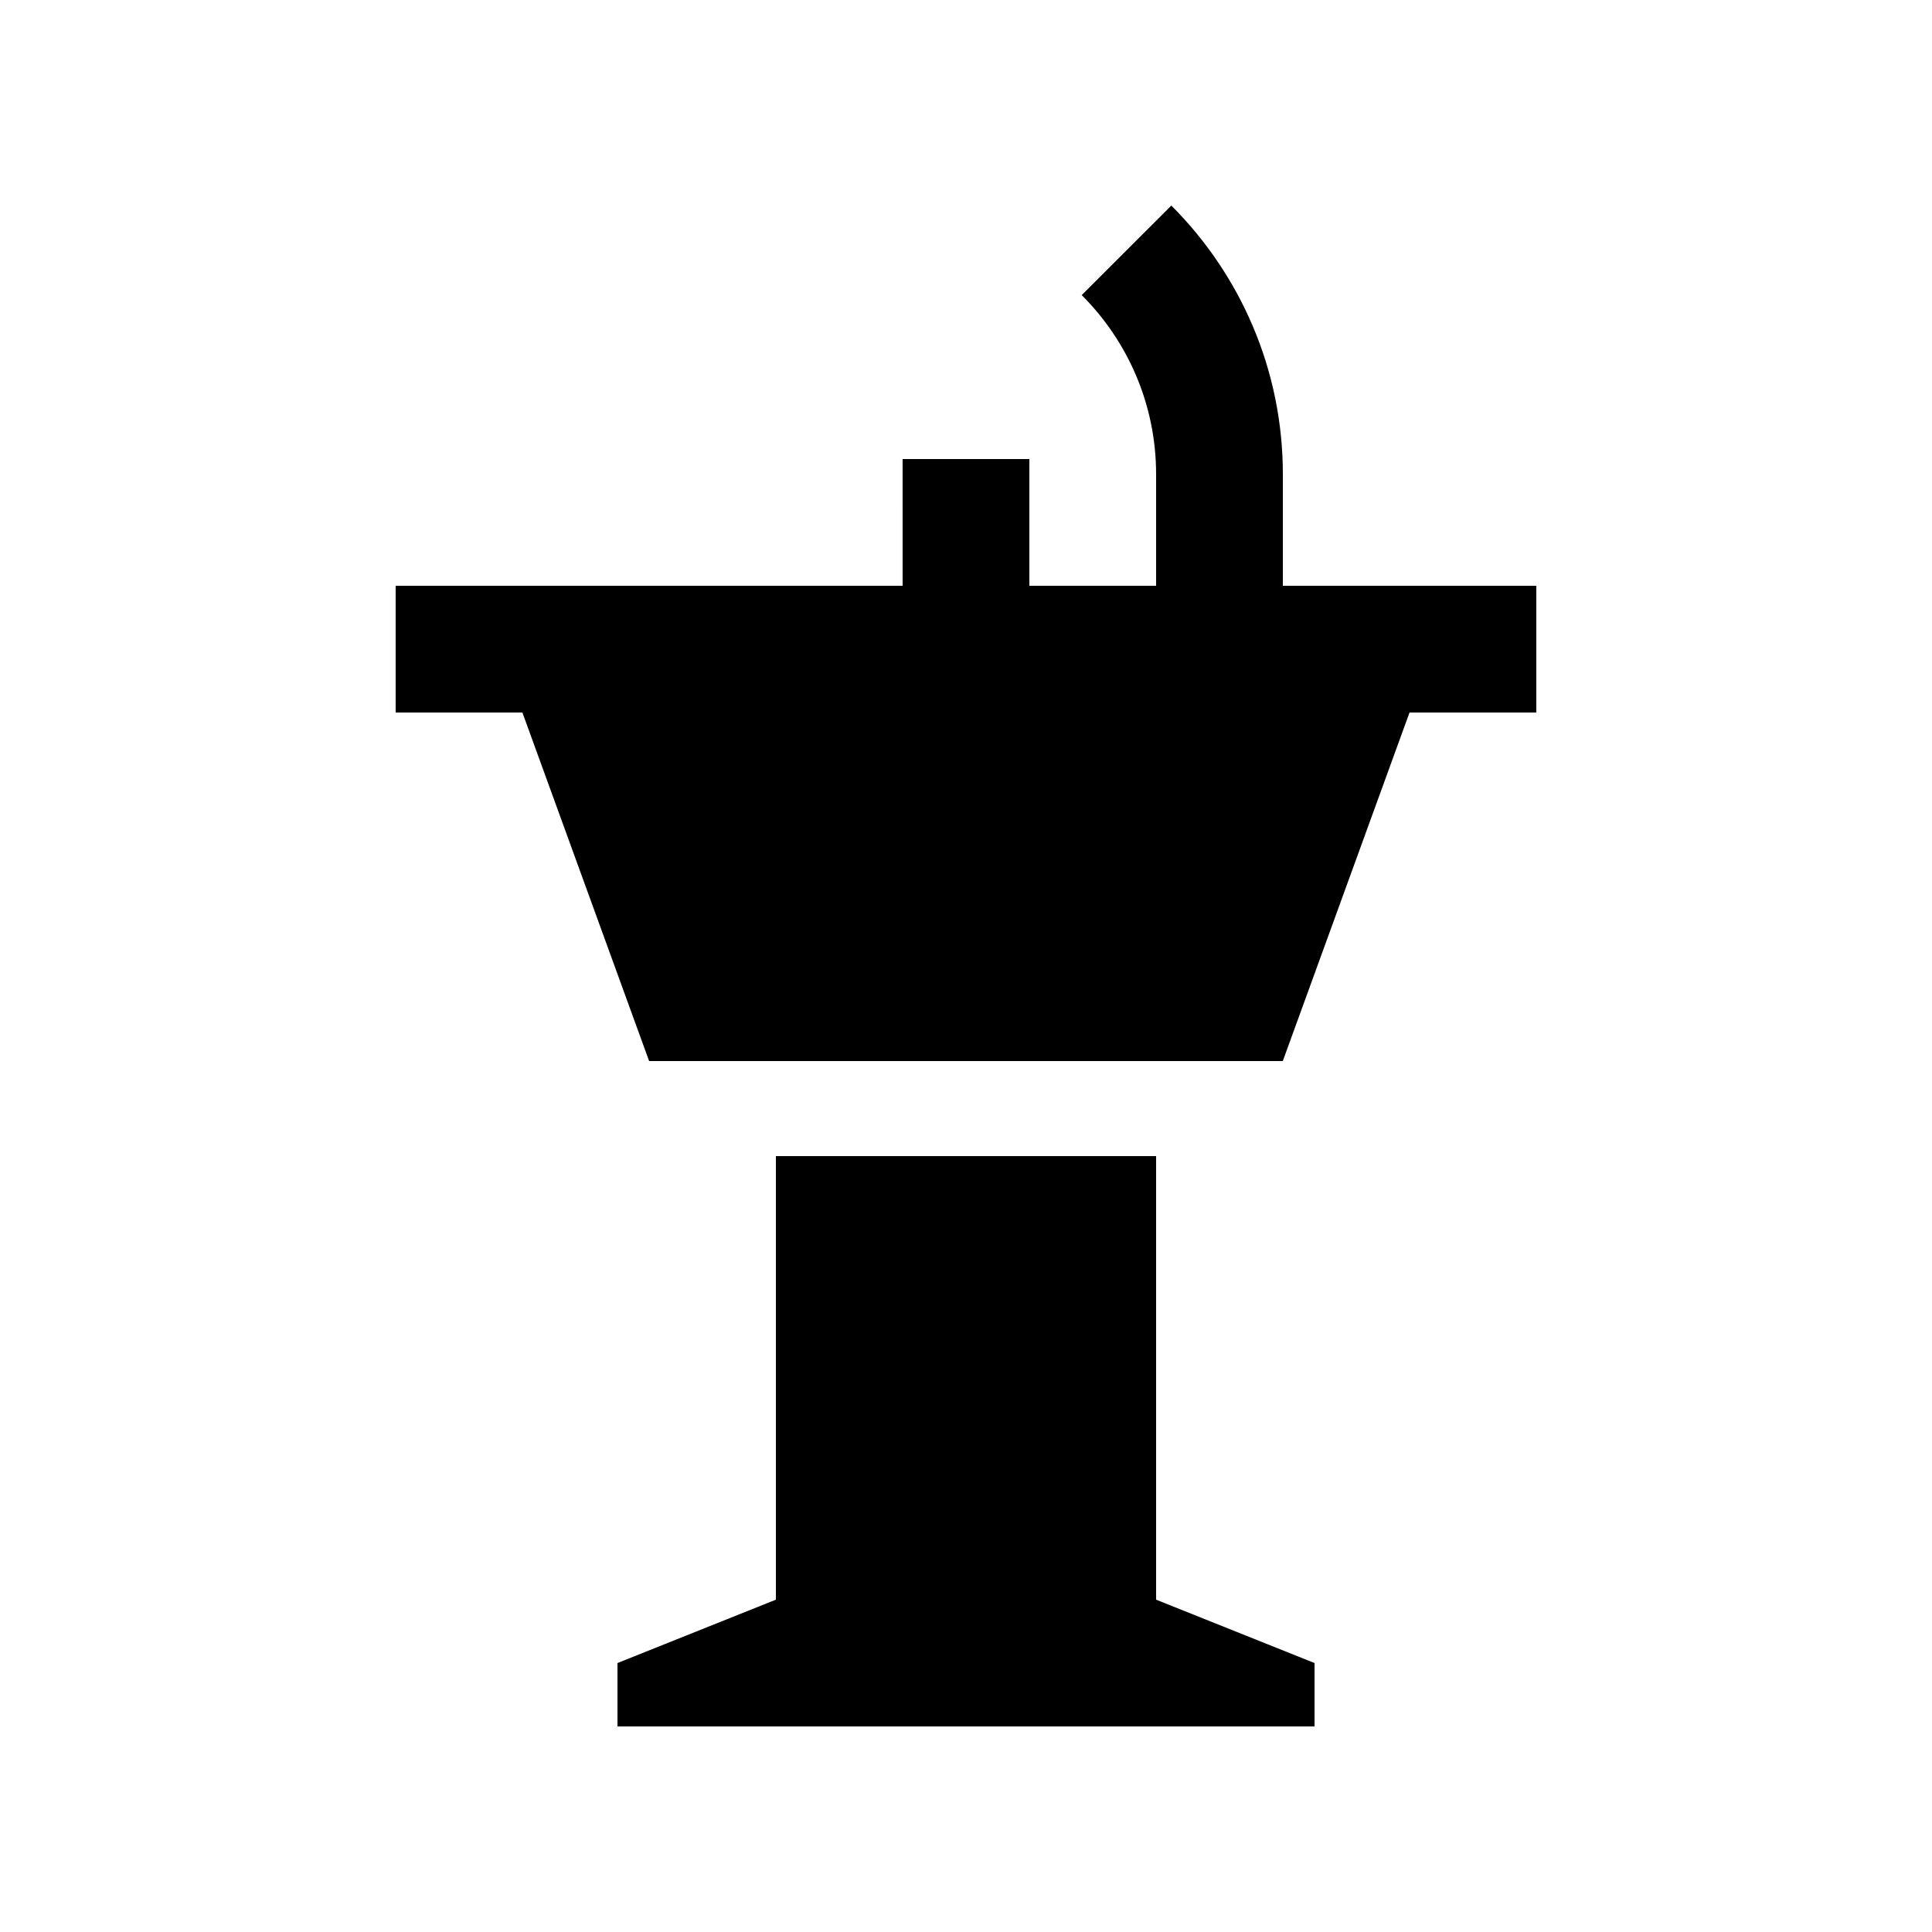
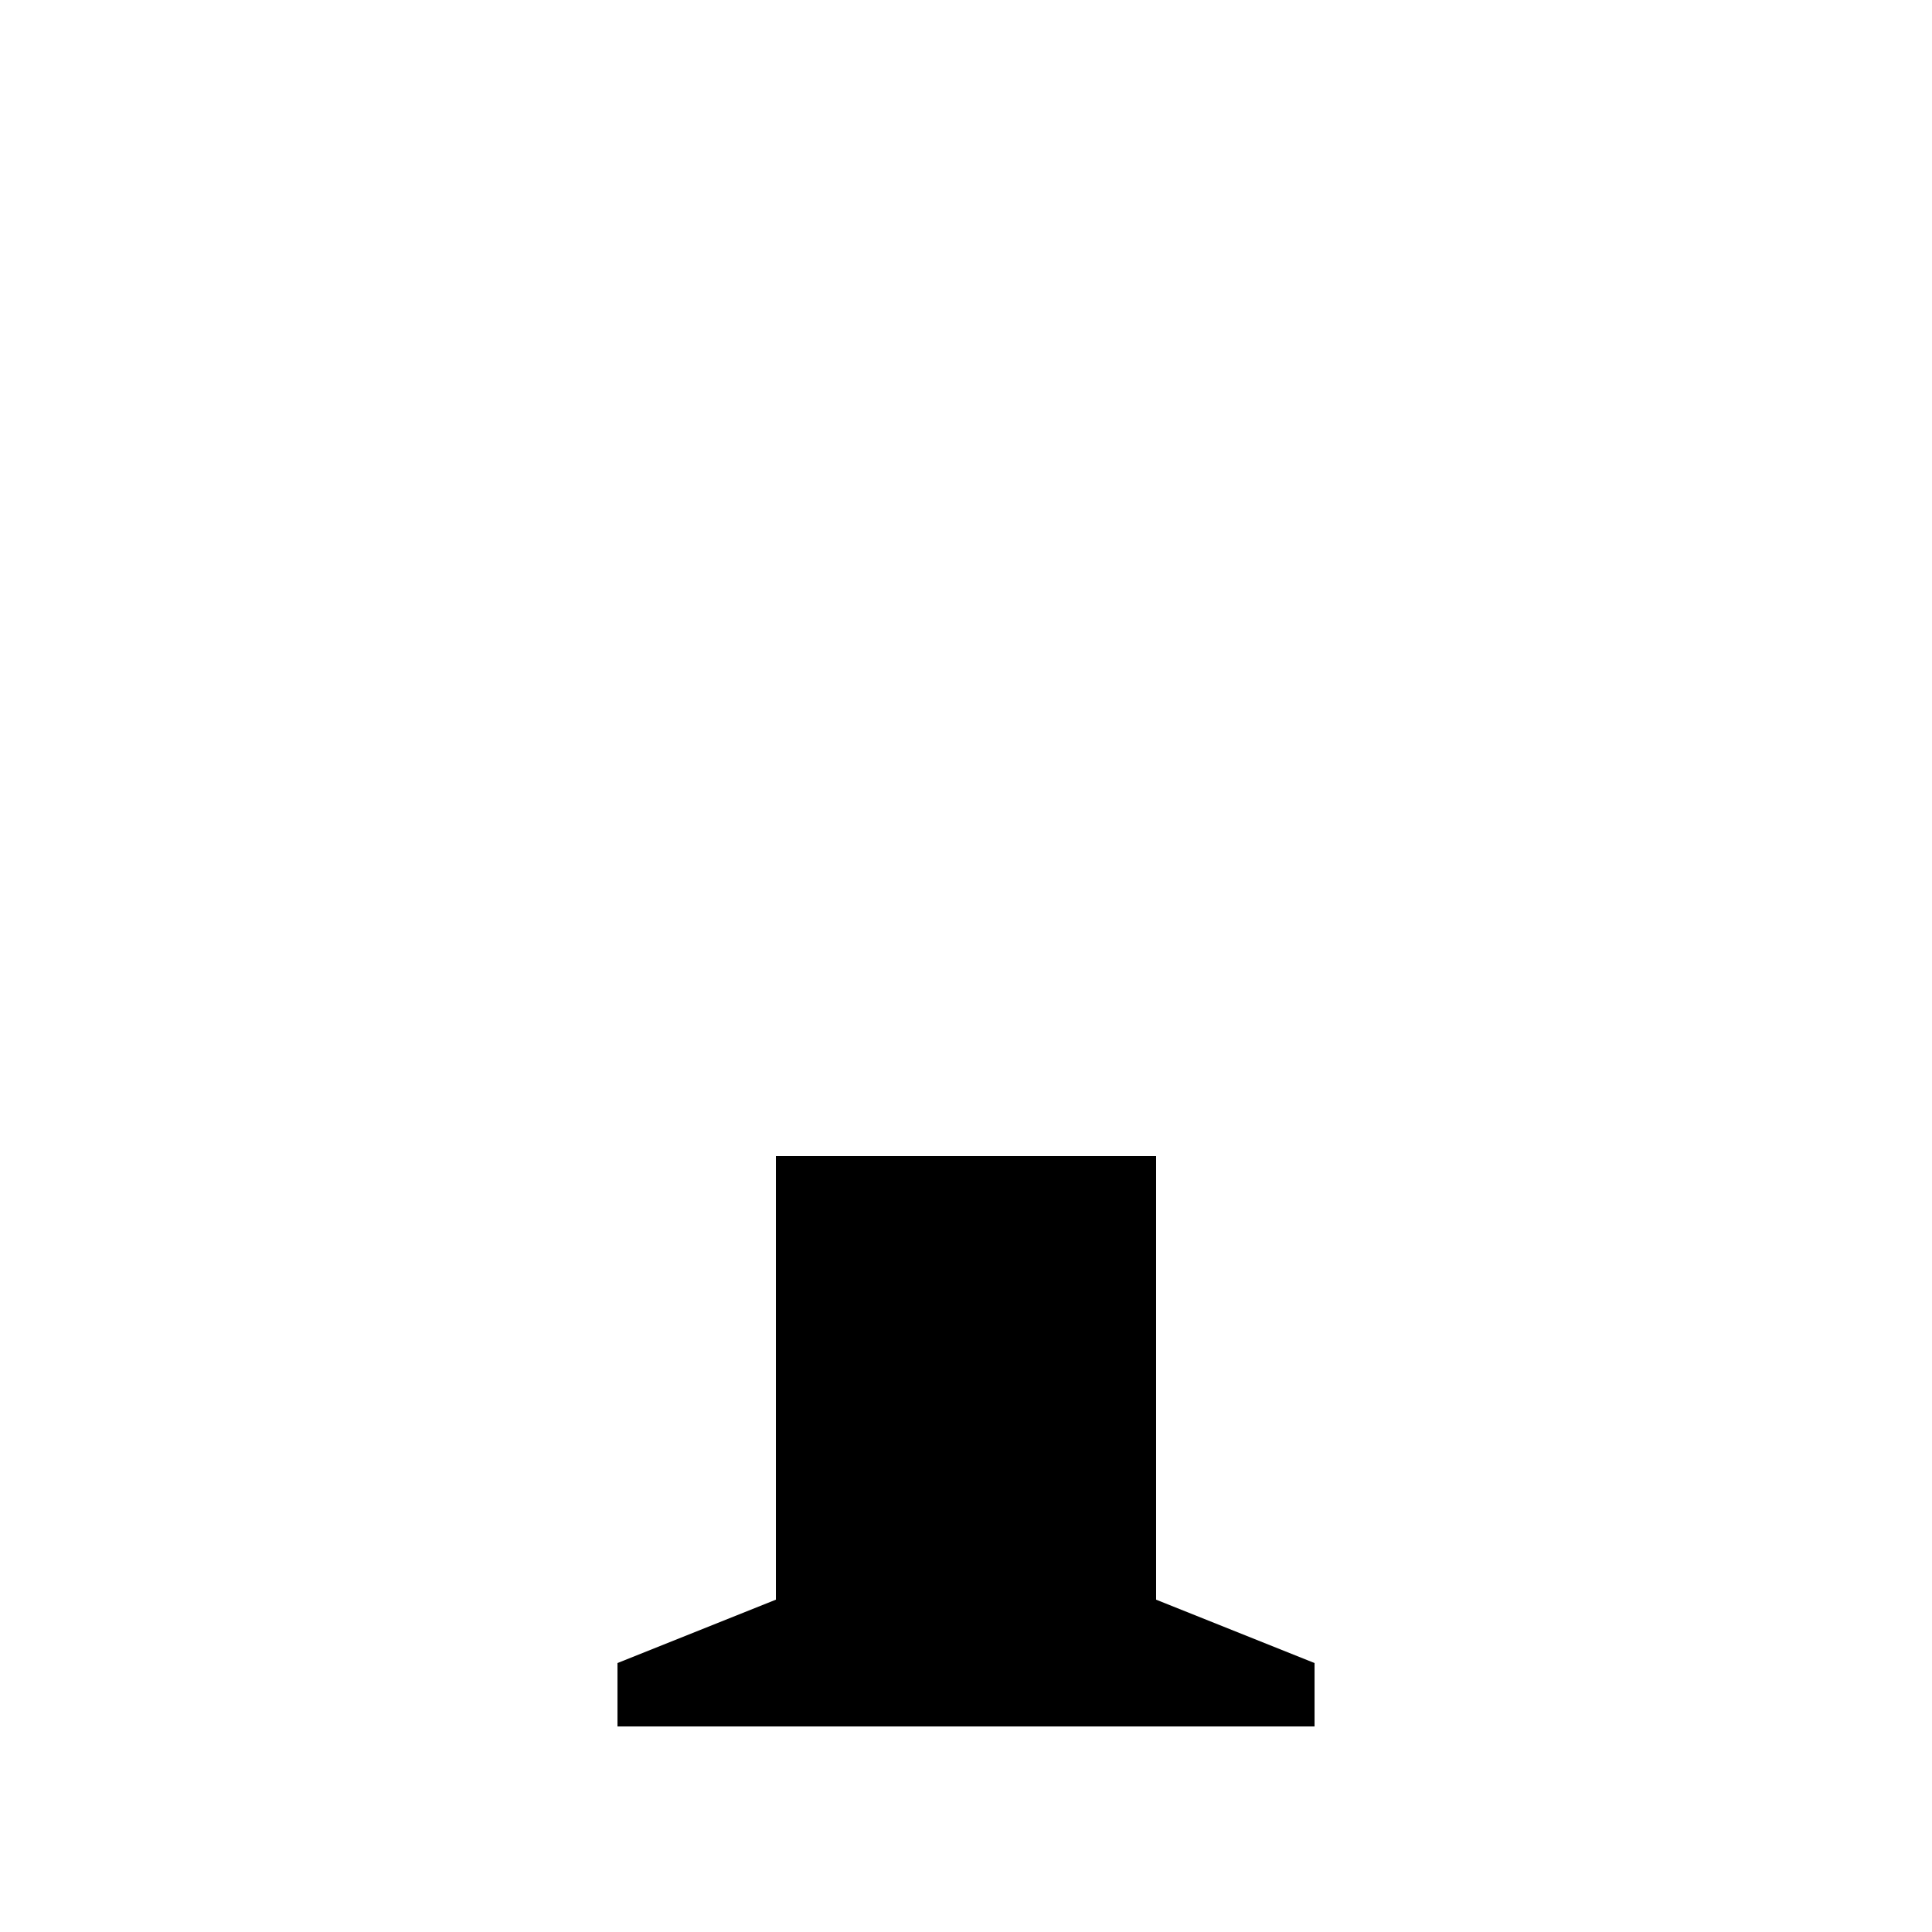
<svg xmlns="http://www.w3.org/2000/svg" fill="#000000" width="800px" height="800px" version="1.1" viewBox="144 144 512 512">
  <g>
    <path d="m450.38 567.93v-117.55h-100.76v117.55l-41.98 16.797v16.793h184.73v-16.793z" />
-     <path d="m483.97 299.24v-29.555c0-27.785-11.316-52.977-29.555-71.207l-23.75 23.73c12.172 12.152 19.715 28.945 19.715 47.477v29.555h-33.59v-33.59h-33.59l0.004 33.59h-134.35v33.59h33.59l33.582 92.359h167.93l33.582-92.363h33.598v-33.586z" />
  </g>
</svg>